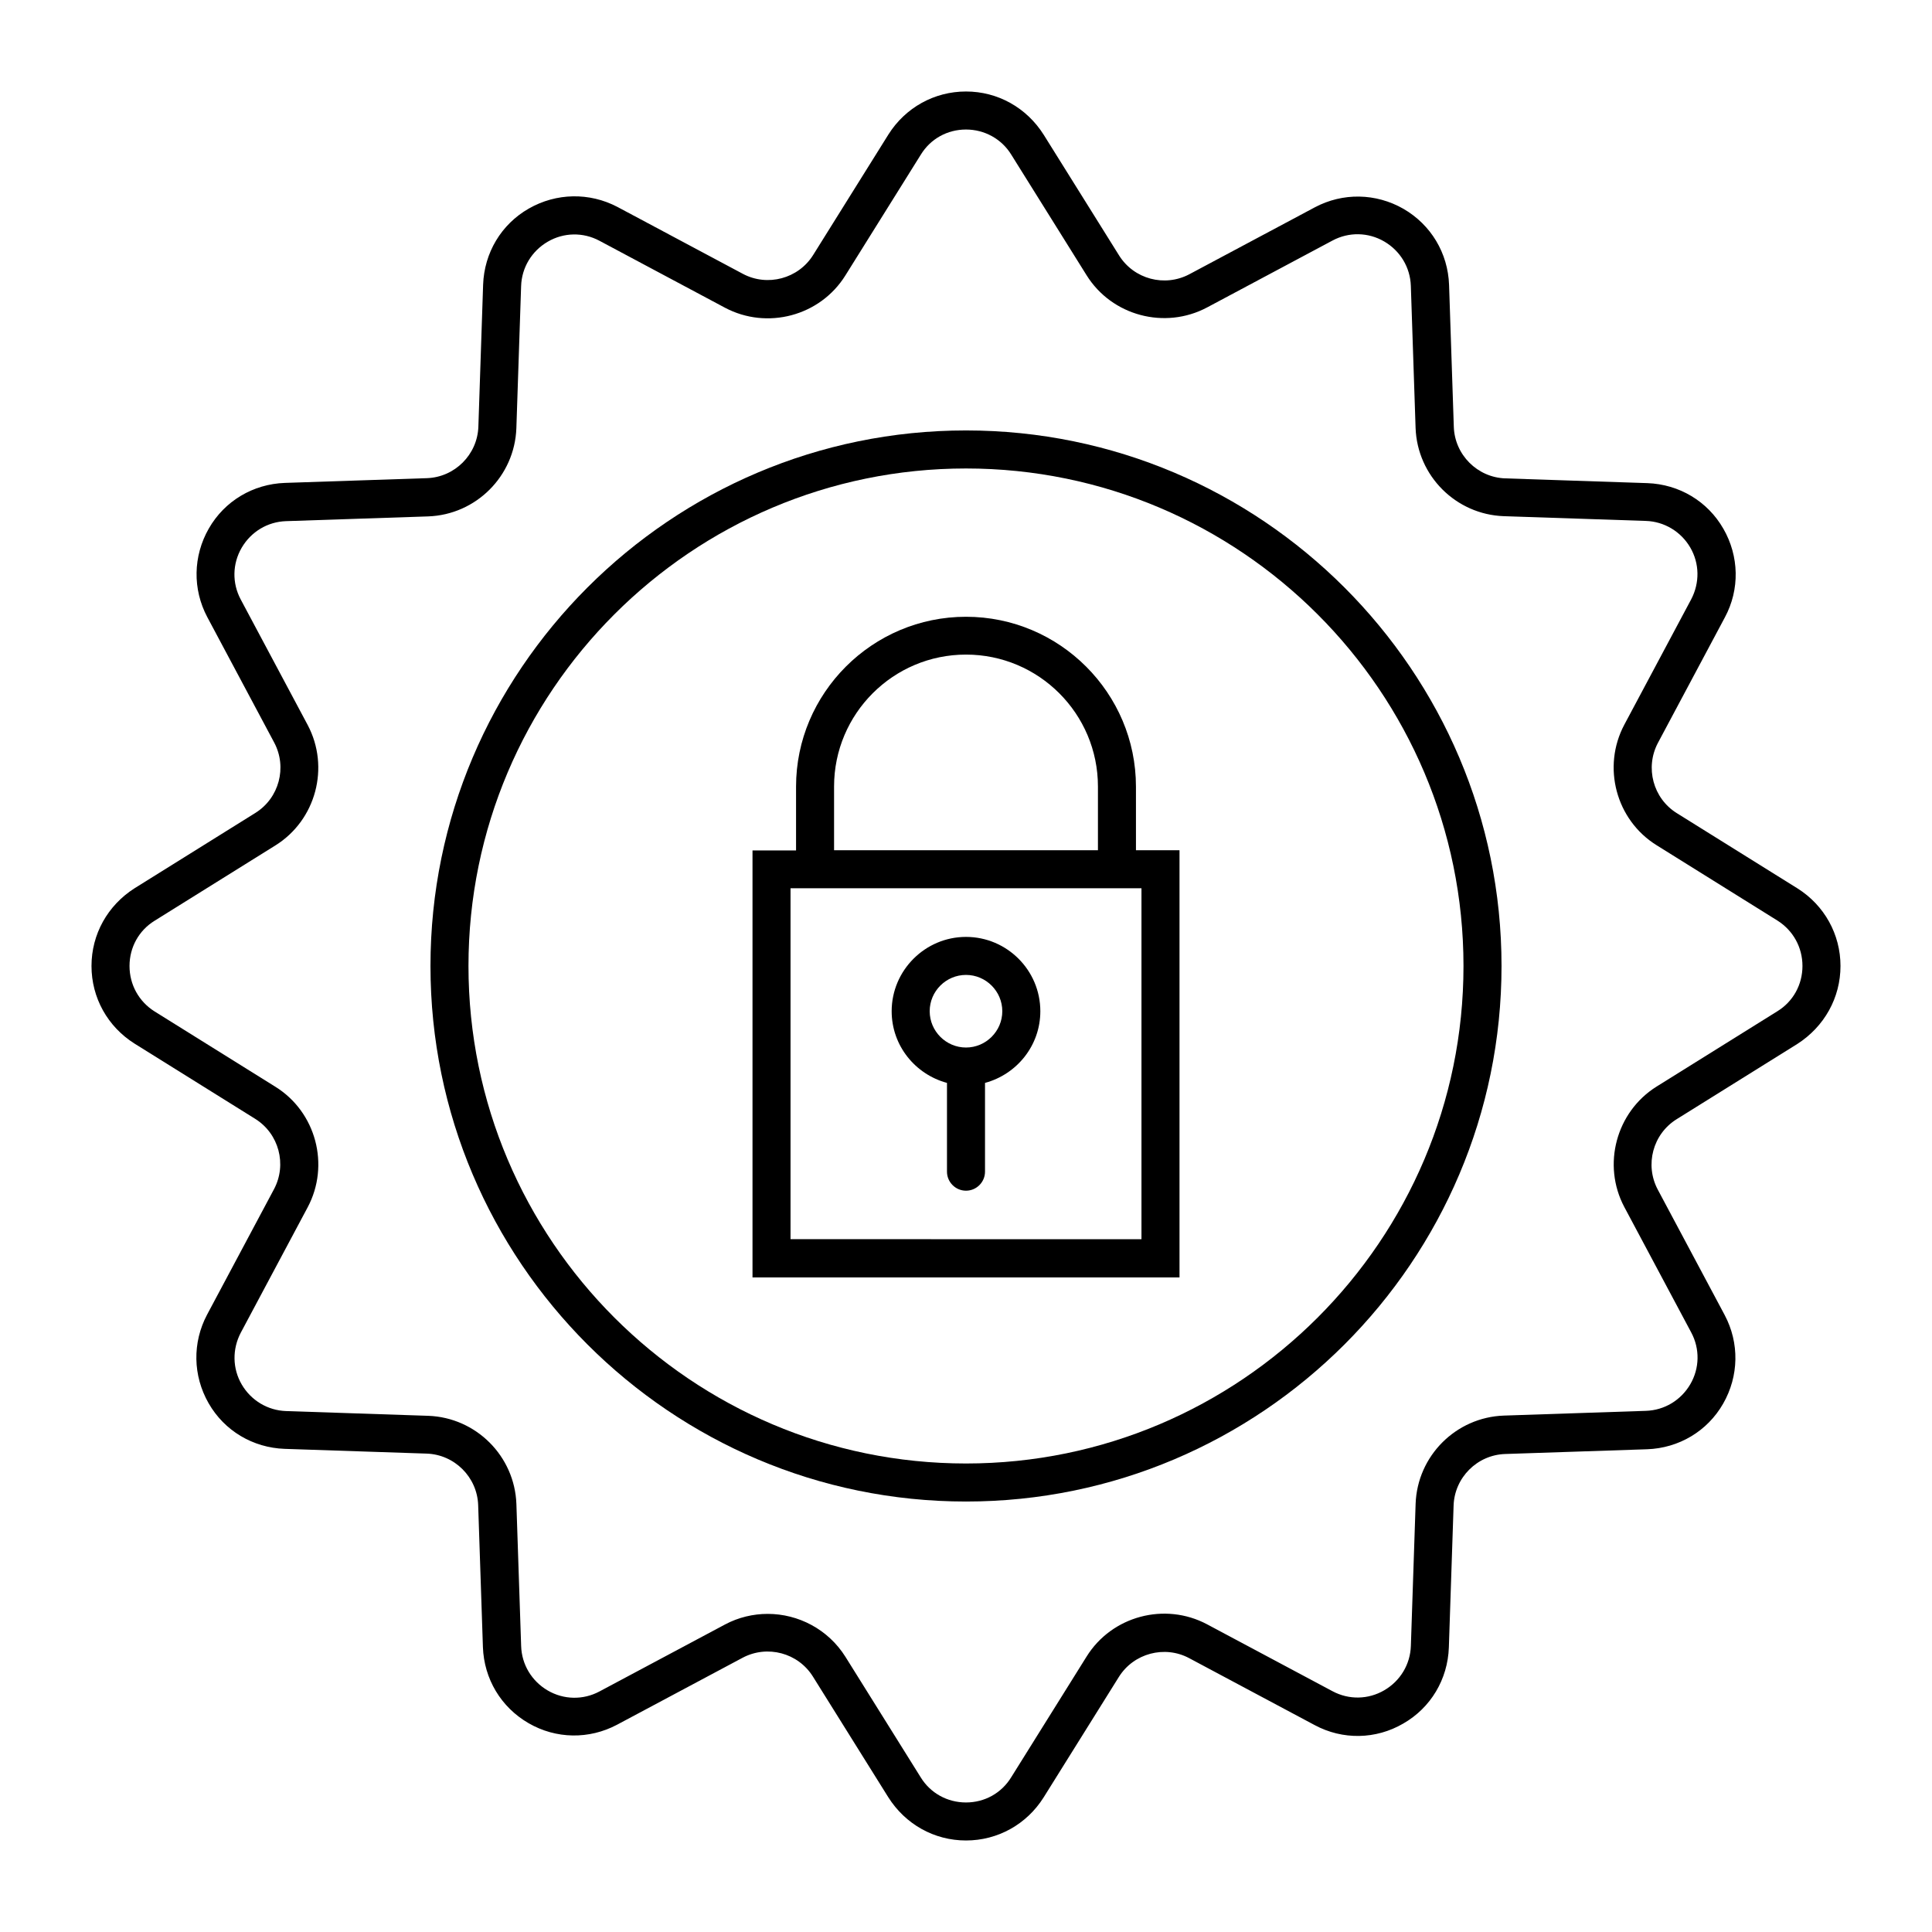
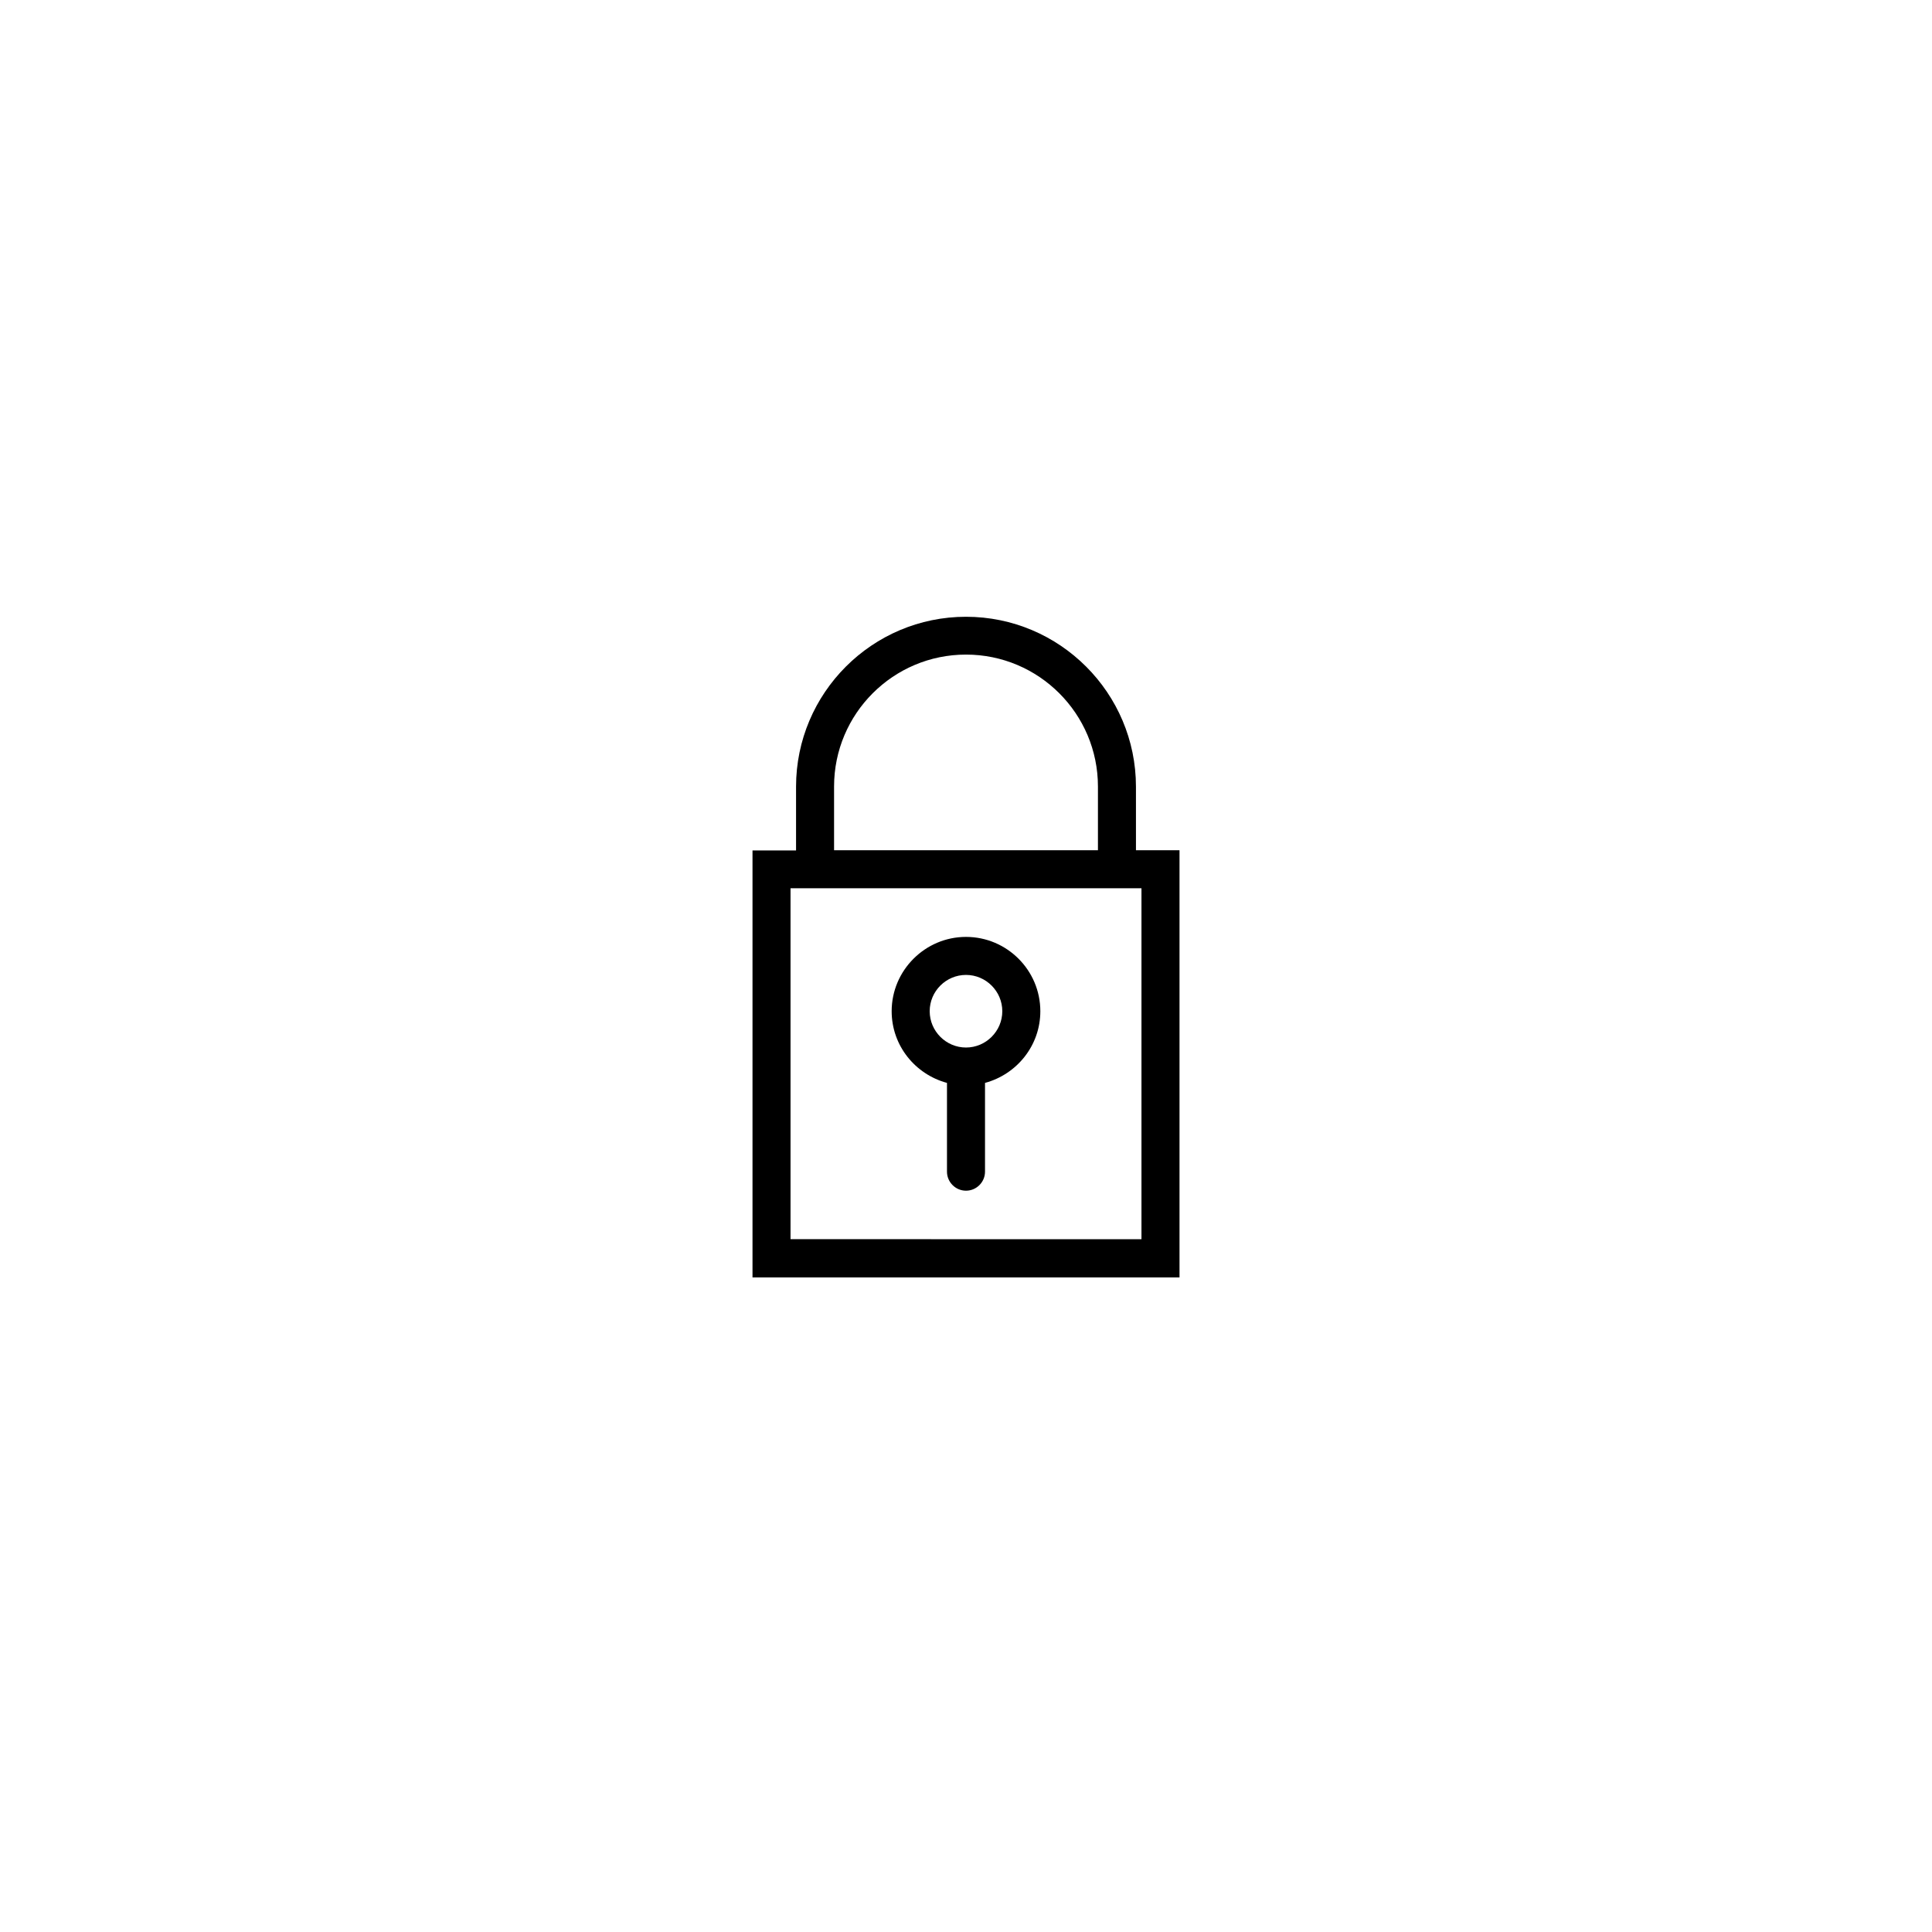
<svg xmlns="http://www.w3.org/2000/svg" fill="#000000" width="800px" height="800px" version="1.1" viewBox="144 144 512 512">
  <g>
-     <path d="m620.36 379.44-31.992-19.949c-6.297-3.93-8.465-12.09-4.988-18.641l17.734-33.25c3.981-7.406 3.777-16.223-0.402-23.477-4.18-7.305-11.738-11.789-20.152-12.09l-37.633-1.258c-7.406-0.25-13.402-6.246-13.652-13.652l-1.258-37.633c-0.301-8.414-4.785-15.922-12.09-20.152-7.305-4.18-16.07-4.332-23.477-0.402l-33.25 17.734c-6.551 3.477-14.711 1.309-18.641-4.988l-19.949-31.941c-4.543-7.215-12.199-11.496-20.613-11.496s-16.07 4.281-20.555 11.387l-19.949 31.941c-3.93 6.297-12.141 8.465-18.641 4.988l-33.25-17.734c-7.41-3.879-16.18-3.731-23.484 0.453-7.305 4.18-11.789 11.738-12.09 20.152l-1.258 37.633c-0.25 7.406-6.246 13.402-13.652 13.652l-37.633 1.258c-8.414 0.301-15.973 4.785-20.152 12.09-4.18 7.305-4.332 16.07-0.402 23.477l17.734 33.25c3.477 6.551 1.309 14.711-4.988 18.641l-31.992 19.949c-7.16 4.543-11.441 12.203-11.441 20.617s4.281 16.07 11.387 20.555l31.992 19.949c6.297 3.93 8.465 12.09 4.988 18.641l-17.734 33.25c-3.93 7.41-3.781 16.176 0.402 23.48 4.18 7.305 11.738 11.789 20.152 12.09l37.633 1.258c7.406 0.25 13.402 6.246 13.652 13.652l1.258 37.633c0.301 8.414 4.785 15.922 12.09 20.152 7.305 4.231 16.07 4.332 23.477 0.402l33.25-17.734c6.551-3.477 14.711-1.309 18.641 4.988l19.949 31.941c4.543 7.211 12.203 11.492 20.617 11.492s16.07-4.281 20.555-11.387l19.949-31.941c3.93-6.297 12.141-8.465 18.641-4.988l33.25 17.734c7.406 3.981 16.223 3.828 23.477-0.402 7.305-4.18 11.789-11.738 12.09-20.152l1.258-37.633c0.25-7.406 6.246-13.402 13.652-13.652l37.633-1.258c8.414-0.301 15.973-4.785 20.152-12.09 4.18-7.305 4.332-16.07 0.402-23.477l-17.734-33.25c-3.477-6.551-1.309-14.711 4.988-18.641l31.992-19.949c7.164-4.594 11.445-12.25 11.445-20.664s-4.281-16.074-11.387-20.559zm-45.895 84.441 17.734 33.25c2.316 4.332 2.215 9.473-0.25 13.703-2.469 4.231-6.852 6.902-11.789 7.055l-37.633 1.258c-12.695 0.453-22.922 10.68-23.375 23.375l-1.258 37.633c-0.152 4.938-2.82 9.32-7.055 11.789-4.231 2.469-9.371 2.57-13.703 0.25l-33.25-17.734c-11.184-5.945-25.242-2.215-31.941 8.566l-19.949 31.941c-2.582 4.238-7.062 6.707-12 6.707s-9.422-2.469-11.992-6.648l-19.949-31.941c-4.586-7.305-12.496-11.387-20.605-11.387-3.828 0-7.758 0.906-11.336 2.82l-33.25 17.734c-4.332 2.316-9.473 2.215-13.703-0.25-4.231-2.469-6.902-6.852-7.055-11.789l-1.258-37.633c-0.453-12.695-10.68-22.922-23.375-23.375l-37.633-1.258c-4.887-0.152-9.32-2.82-11.789-7.055-2.469-4.231-2.519-9.371-0.25-13.703l17.734-33.25c5.945-11.184 2.215-25.242-8.566-31.941l-31.992-19.949c-4.191-2.633-6.656-7.113-6.656-12.051s2.469-9.422 6.648-11.992l31.992-19.949c10.781-6.699 14.508-20.758 8.566-31.941l-17.734-33.25c-2.316-4.332-2.215-9.473 0.25-13.703 2.469-4.231 6.852-6.902 11.789-7.055l37.633-1.258c12.695-0.453 22.922-10.68 23.375-23.375l1.258-37.633c0.152-4.938 2.82-9.32 7.055-11.789 4.231-2.469 9.371-2.57 13.703-0.25l33.25 17.734c11.184 5.945 25.242 2.215 31.941-8.566l19.949-31.941c2.578-4.242 7.062-6.707 12-6.707 4.887 0 9.422 2.469 11.992 6.648l19.949 31.941c6.699 10.781 20.758 14.508 31.941 8.566l33.25-17.734c4.332-2.316 9.473-2.215 13.703 0.25 4.231 2.469 6.902 6.852 7.055 11.789l1.258 37.633c0.453 12.695 10.68 22.922 23.375 23.375l37.633 1.258c4.887 0.152 9.32 2.82 11.789 7.055 2.469 4.231 2.519 9.371 0.25 13.703l-17.734 33.25c-5.945 11.184-2.215 25.242 8.566 31.941l31.992 19.949c4.188 2.629 6.656 7.113 6.656 12.051s-2.469 9.422-6.648 11.992l-31.992 19.949c-10.734 6.699-14.512 20.754-8.566 31.941z" />
-     <path d="m400 258.07c-78.242 0-141.92 63.633-141.92 141.92-0.004 78.293 63.68 141.93 141.92 141.93 78.238 0 141.92-63.684 141.92-141.92 0-78.242-63.684-141.93-141.92-141.93zm0 273.77c-72.699 0-131.85-59.148-131.85-131.85 0-72.699 59.145-131.84 131.85-131.84 72.699 0 131.84 59.145 131.84 131.85 0 72.699-59.145 131.84-131.84 131.84z" />
    <path d="m445.04 352.49c0-24.836-20.203-45.039-45.039-45.039s-45.039 20.203-45.039 45.039v16.879h-11.539v113.16h113.16v-113.21h-11.539zm1.461 26.906v93.004l-93.004-0.004v-93zm-81.465-10.078v-16.879c0-19.297 15.668-34.965 34.965-34.965s34.965 15.668 34.965 34.965v16.879z" />
    <path d="m394.96 430.98v23.527c0 2.769 2.266 5.039 5.039 5.039 2.769 0 5.039-2.266 5.039-5.039v-23.527c8.414-2.266 14.66-9.875 14.66-18.992 0-10.883-8.867-19.699-19.699-19.699s-19.699 8.867-19.699 19.699c0 9.117 6.246 16.723 14.66 18.992zm5.039-28.617c5.289 0 9.621 4.332 9.621 9.621 0 5.289-4.332 9.621-9.621 9.621s-9.621-4.332-9.621-9.621c-0.004-5.289 4.328-9.621 9.621-9.621z" />
  </g>
</svg>